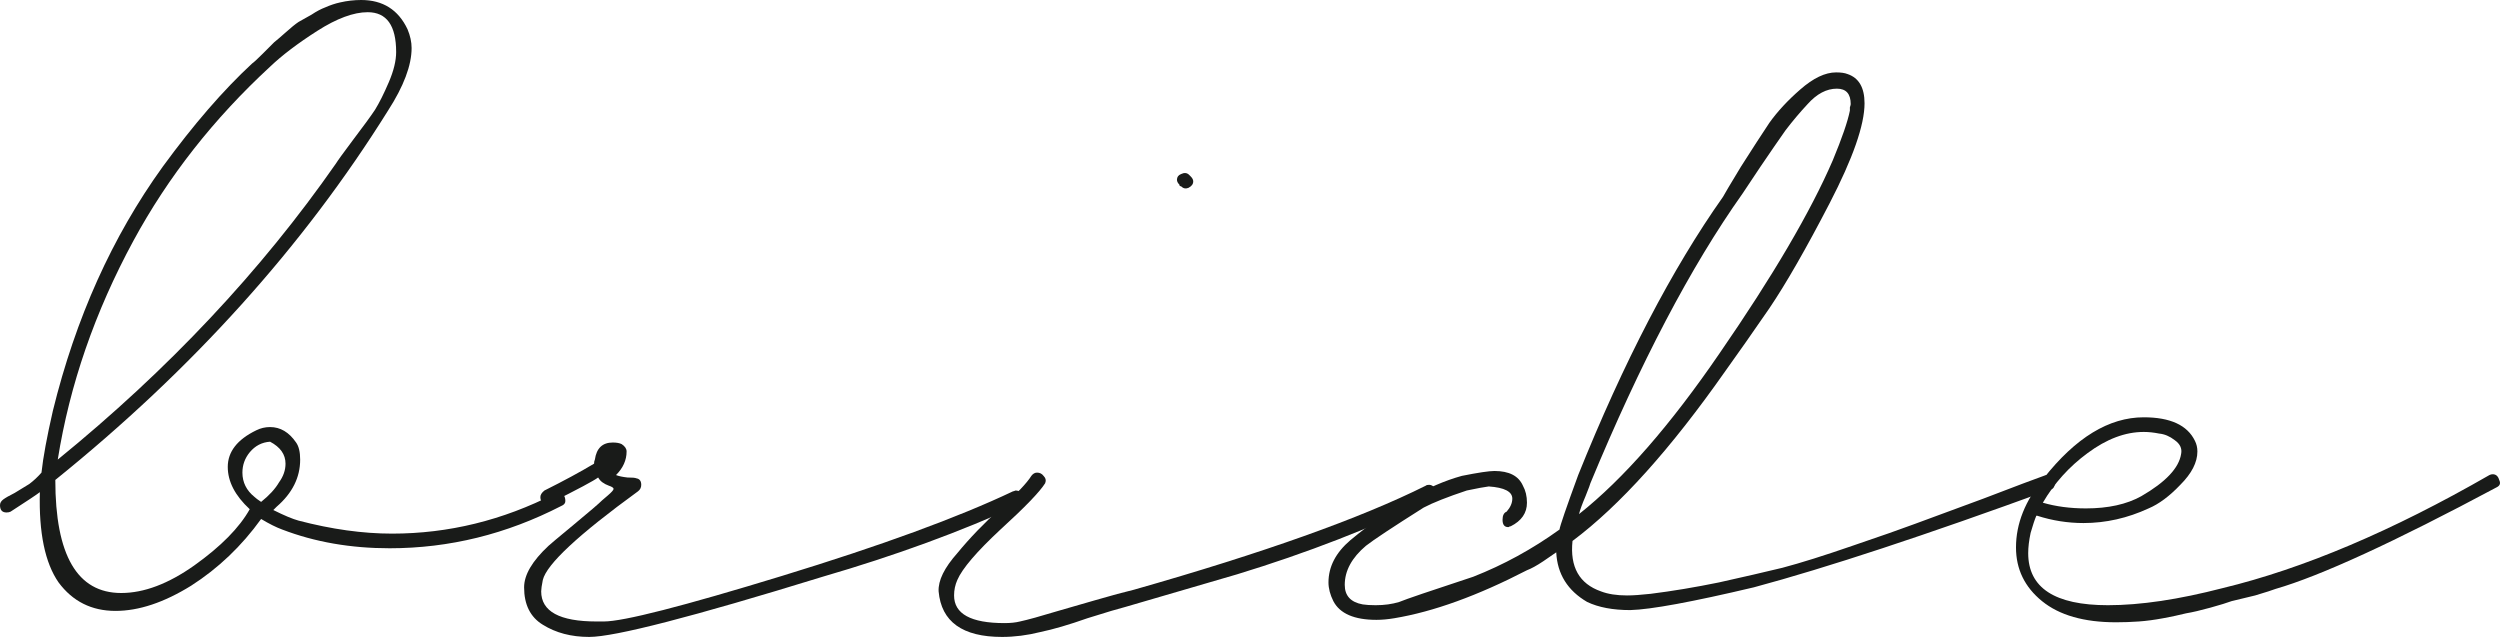
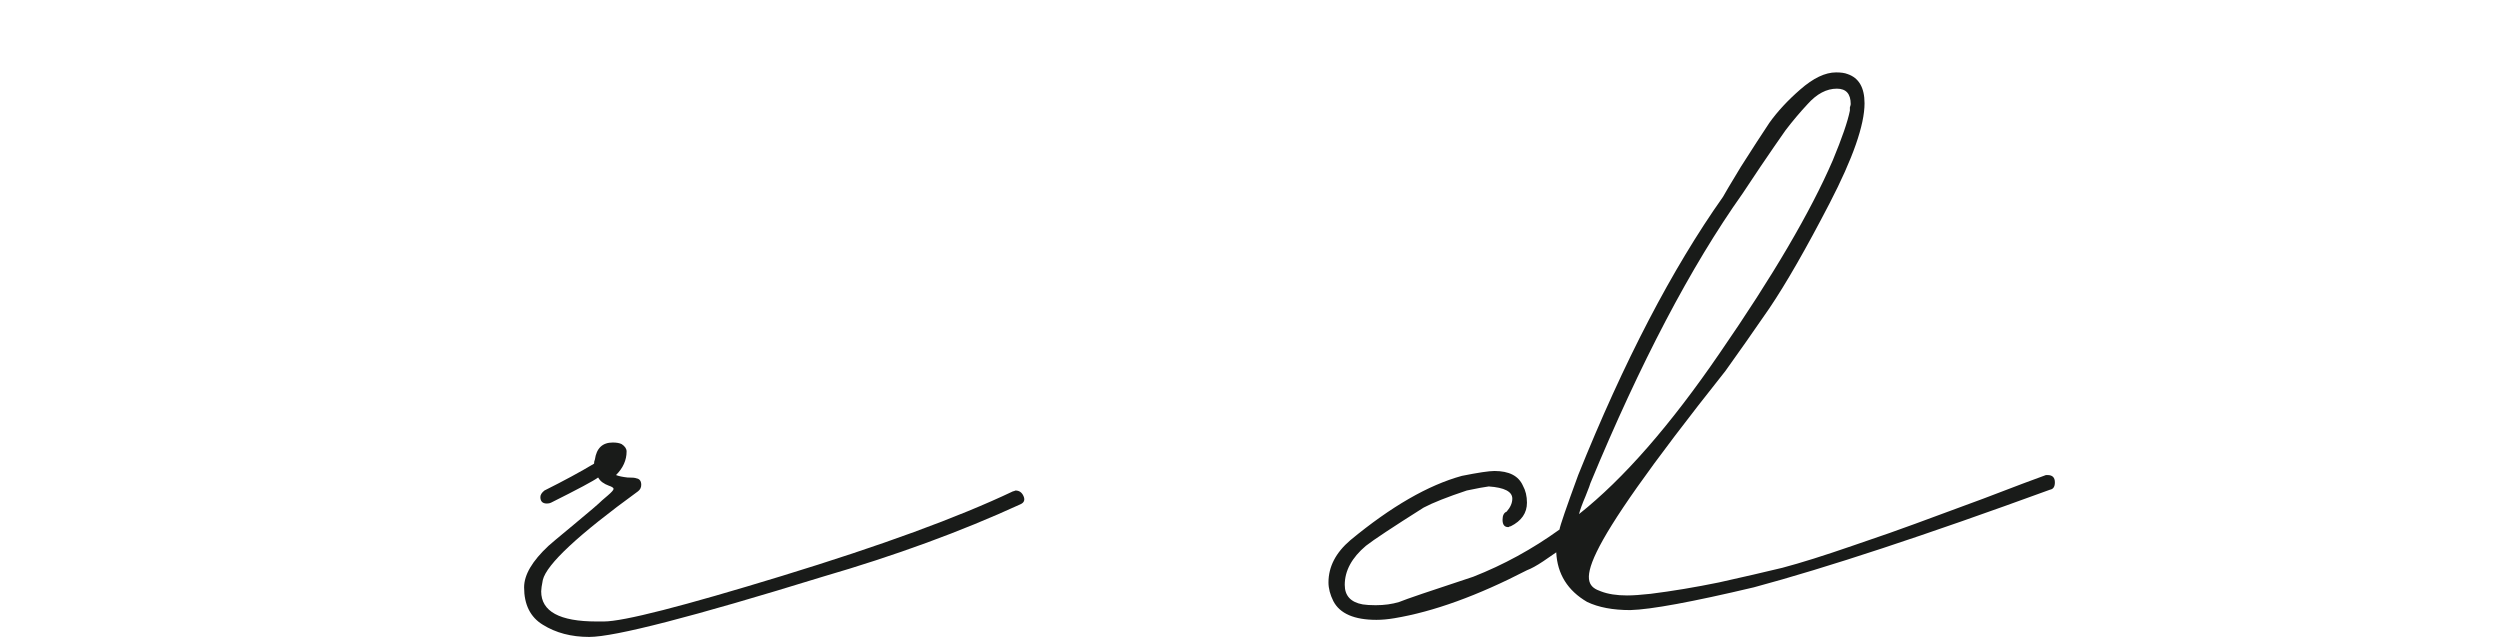
<svg xmlns="http://www.w3.org/2000/svg" width="3002" height="765" viewBox="0 0 3002 765" fill="none">
-   <path d="M138.704 733.57C110.052 733.57 87.26 722.174 70.329 699.383C54.049 675.94 46.56 639.798 47.863 590.959C44.607 593.563 32.885 601.378 12.698 614.402C11.396 615.053 9.768 615.379 7.814 615.379C2.605 615.379 0 612.448 0 606.587C0 603.983 1.302 601.703 3.907 599.75C6.512 597.796 11.07 595.192 17.582 591.936C24.094 588.028 29.955 584.447 35.164 581.191C40.374 577.284 45.258 572.725 49.816 567.516C51.77 549.282 56.328 524.537 63.491 493.28C90.842 381.925 134.797 284.246 195.358 200.242C232.476 149.449 268.292 108.098 302.805 76.19C304.759 74.887 308.992 70.98 315.504 64.468C322.016 57.956 326.574 53.398 329.179 50.793C332.435 48.188 336.993 44.281 342.854 39.072C349.366 33.211 354.575 28.978 358.482 26.373C363.041 23.769 368.25 20.838 374.111 17.582C379.972 13.675 385.507 10.745 390.717 8.791C396.577 6.186 402.438 4.233 408.299 2.93C416.764 0.977 425.23 0 433.695 0C459.743 0 478.302 11.722 489.372 35.164C492.628 42.979 494.256 50.468 494.256 57.631C494.256 78.469 484.814 103.54 465.929 132.844C364.343 295.642 231.174 443.463 66.422 576.307C66.422 666.823 92.795 712.081 145.542 712.081C172.892 712.081 202.196 701.011 233.453 678.87C265.362 656.078 287.502 633.612 299.875 611.471C282.293 595.192 273.502 578.26 273.502 560.678C273.502 542.445 284.897 527.793 307.689 516.723C312.899 514.118 318.434 512.815 324.295 512.815C336.667 512.815 347.086 519.002 355.552 531.374C358.808 535.933 360.436 542.77 360.436 551.887C360.436 573.376 350.994 592.261 332.109 608.541L328.202 612.448C341.226 618.96 351.319 623.193 358.482 625.146C398.205 635.566 435.649 640.775 470.813 640.775C538.538 640.775 603.657 624.821 666.172 592.912C666.823 592.261 668.125 591.936 670.079 591.936C675.94 591.936 678.87 595.191 678.87 601.703C678.87 604.308 677.242 606.262 673.986 607.564C608.215 641.426 539.514 658.357 467.883 658.357C420.997 658.357 378.018 650.869 338.947 635.891C331.783 633.286 323.318 629.054 313.55 623.193C290.107 655.753 262.106 682.451 229.546 703.29C196.986 723.477 166.706 733.57 138.704 733.57ZM69.352 551.887C202.196 443.789 313.55 325.272 403.415 196.335C405.368 193.079 412.206 183.637 423.927 168.008C436.3 151.728 445.091 139.681 450.301 131.867C455.51 123.401 461.045 112.331 466.906 98.656C472.767 84.981 475.697 72.934 475.697 62.515C475.697 30.606 464.301 14.652 441.51 14.652C424.579 14.652 404.392 22.141 380.949 37.118C357.506 52.096 338.621 66.422 324.295 80.097C256.57 142.612 201.87 212.289 160.194 289.13C113.959 374.437 83.678 462.022 69.352 551.887ZM313.55 602.68C323.318 594.866 330.481 587.052 335.039 579.237C340.249 572.074 342.854 564.585 342.854 556.771C342.854 545.701 336.667 536.91 324.295 530.398C314.527 531.049 306.387 535.282 299.875 543.096C294.014 550.259 291.084 558.399 291.084 567.516C291.084 579.237 295.968 589.005 305.736 596.819C307.038 598.122 309.643 600.075 313.55 602.68Z" fill="#191B19" />
  <path d="M707.487 764.828C685.997 764.828 667.438 759.944 651.81 750.176C636.832 741.059 629.344 726.082 629.344 705.243C629.344 690.266 639.111 673.66 658.647 655.427C659.95 654.125 670.043 645.659 688.928 630.03C707.813 614.402 719.208 604.634 723.116 600.727C723.767 600.075 726.046 598.122 729.953 594.866C734.511 590.959 736.791 588.354 736.791 587.052C736.791 585.749 734.837 584.447 730.93 583.144C727.674 581.842 725.72 580.865 725.069 580.214C722.464 578.912 720.185 576.632 718.232 573.376C713.022 577.284 694.137 587.377 661.578 603.657C660.275 604.308 658.647 604.634 656.694 604.634C651.484 604.634 648.879 602.029 648.879 596.819C648.879 594.215 650.507 591.61 653.763 589.005C677.206 577.284 697.068 566.539 713.348 556.771C713.348 554.817 713.673 553.189 714.324 551.887C716.278 538.212 723.441 531.374 735.814 531.374C740.372 531.374 743.954 532.026 746.559 533.328C750.466 535.933 752.419 538.863 752.419 542.119C752.419 552.538 748.187 561.981 739.721 570.446C742.977 571.749 747.535 572.725 753.396 573.376C759.257 573.376 762.838 573.702 764.141 574.353C768.048 575.004 770.002 577.609 770.002 582.168C770.002 585.424 768.699 588.028 766.094 589.982C694.463 642.077 656.368 677.568 651.81 696.452C650.507 702.964 649.856 707.523 649.856 710.127C649.856 734.221 671.997 746.269 716.278 746.269H725.069C748.512 746.269 819.818 728.035 938.986 691.568C1058.15 655.101 1150.62 621.239 1216.4 589.982C1217.05 589.982 1218.02 589.656 1219.33 589.005C1223.88 589.005 1227.14 591.284 1229.09 595.843C1231.05 600.401 1229.74 603.657 1225.19 605.611C1154.21 638.17 1075.09 667.148 987.826 692.545C831.539 740.733 738.093 764.828 707.487 764.828Z" fill="#191B19" />
-   <path d="M1418.17 223.685C1416.87 223.685 1416.22 223.034 1416.22 221.732C1414.26 219.778 1413.29 217.824 1413.29 215.871C1413.29 212.615 1414.92 210.336 1418.17 209.033C1422.08 207.08 1425.33 207.405 1427.94 210.01L1429.89 211.964C1431.85 213.917 1432.82 215.871 1432.82 217.824C1432.82 221.08 1430.87 223.685 1426.96 225.639C1423.71 226.941 1420.78 226.29 1418.17 223.685ZM1203.28 764.828C1155.74 764.828 1130.34 746.594 1127.09 710.127C1126.44 697.103 1133.93 681.8 1149.55 664.218C1164.53 645.985 1181.79 628.077 1201.32 610.495C1220.86 592.912 1233.23 579.888 1238.44 571.423C1240.4 568.818 1242.67 567.516 1245.28 567.516C1248.54 567.516 1251.14 568.818 1253.09 571.423C1255.7 574.028 1256.35 576.958 1255.05 580.214C1248.54 590.633 1230.63 609.192 1201.32 635.891C1172.67 662.59 1155.41 682.777 1149.55 696.452C1146.95 702.313 1145.65 708.499 1145.65 715.011C1145.65 737.152 1165.83 748.222 1206.21 748.222C1213.37 748.222 1219.56 747.571 1224.77 746.269C1233.88 744.315 1249.19 740.082 1270.68 733.57C1279.79 730.966 1294.44 726.733 1314.63 720.872C1334.82 715.011 1350.45 710.778 1361.52 708.174C1517.15 663.892 1634.04 622.216 1712.19 583.144C1712.84 582.493 1714.14 582.168 1716.09 582.168C1718.7 582.168 1720.98 583.47 1722.93 586.075C1725.53 588.028 1726.84 590.308 1726.84 592.912C1726.84 595.517 1725.21 597.145 1721.95 597.796C1647.72 633.612 1568.92 664.218 1485.57 689.615L1351.75 728.686C1343.94 730.64 1328.63 735.198 1305.84 742.361C1283.7 750.176 1264.81 755.711 1249.19 758.967C1233.56 762.874 1218.25 764.828 1203.28 764.828Z" fill="#191B19" />
-   <path d="M1652.86 744.315C1626.16 744.315 1608.9 736.826 1601.09 721.849C1597.18 714.034 1595.23 706.546 1595.23 699.383C1595.23 680.498 1604.02 663.567 1621.6 648.589C1670.44 608.215 1715.05 582.493 1755.42 571.423C1774.96 567.516 1787.98 565.562 1794.5 565.562C1812.08 565.562 1823.47 571.423 1828.68 583.144C1831.94 589.005 1833.57 595.843 1833.57 603.657C1833.57 616.03 1827.05 625.472 1814.03 631.984H1813.05C1812.4 632.635 1811.75 632.961 1811.1 632.961C1806.54 632.961 1804.26 630.03 1804.26 624.17C1804.26 618.96 1805.89 615.704 1809.15 614.402C1813.71 609.192 1815.98 603.983 1815.98 598.773C1815.98 590.308 1806.54 585.424 1787.66 584.121C1782.45 584.772 1773.66 586.4 1761.28 589.005C1737.84 596.819 1720.58 603.657 1709.51 609.518C1672.4 632.961 1649.28 648.264 1640.16 655.427C1623.23 669.753 1614.77 685.382 1614.77 702.313C1614.77 715.337 1621.93 723.151 1636.26 725.756C1640.16 726.407 1645.37 726.733 1651.88 726.733C1662.3 726.733 1671.75 725.43 1680.21 722.826C1688.02 719.57 1717.65 709.476 1769.1 692.545C1805.57 678.219 1840.08 659.334 1872.64 635.891C1873.29 631.333 1880.78 609.518 1895.1 570.446C1949.8 434.347 2007.76 322.992 2068.97 236.383C2070.28 233.779 2077.44 221.732 2090.46 200.242C2104.14 178.753 2115.53 161.171 2124.65 147.495C2134.42 133.82 2146.79 120.471 2161.77 107.447C2177.4 93.772 2191.72 86.934 2204.75 86.934C2210.61 86.934 2215.17 87.586 2218.42 88.888C2232.1 93.446 2238.94 105.168 2238.94 124.053C2238.94 150.1 2224.93 190.149 2196.93 244.198C2168.93 298.247 2144.84 340.249 2124.65 370.204C2104.46 399.508 2086.88 424.579 2071.9 445.417C2006.13 539.189 1944.92 607.239 1888.27 649.566C1885.01 680.824 1896.41 701.011 1922.45 710.127C1930.92 713.383 1941.34 715.011 1953.71 715.011C1960.88 715.011 1970.32 714.36 1982.04 713.058C2008.09 709.802 2035.44 705.243 2064.09 699.383C2093.39 692.871 2118.79 687.01 2140.28 681.8C2162.42 675.94 2190.42 667.148 2224.28 655.427C2258.8 643.705 2283.87 634.914 2299.5 629.054C2315.12 623.193 2342.48 613.099 2381.55 598.773C2420.62 583.796 2445.69 574.353 2456.76 570.446H2458.71C2464.57 570.446 2467.5 573.376 2467.5 579.237C2467.5 584.447 2465.55 587.377 2461.64 588.028C2311.87 642.729 2193.35 681.8 2106.09 705.243C2031.86 722.826 1982.36 731.942 1957.62 732.593C1936.78 732.593 1919.52 729.337 1905.85 722.826C1882.41 709.15 1870.03 689.289 1868.73 663.241C1866.78 664.544 1861.57 668.125 1853.1 673.986C1845.29 679.196 1838.78 682.777 1833.57 684.731C1774.31 715.337 1721.24 734.547 1674.35 742.361C1666.54 743.664 1659.37 744.315 1652.86 744.315ZM1896.08 617.332C1949.48 575.004 2005.81 510.536 2065.07 423.927C2128.88 331.458 2174.14 254.291 2200.84 192.428C2211.91 165.729 2218.75 145.867 2221.35 132.844C2221.35 132.192 2221.35 130.89 2221.35 128.936C2222 126.983 2222.33 125.68 2222.33 125.029C2222.33 112.657 2216.79 106.47 2205.72 106.47C2193.35 106.47 2181.63 112.657 2170.56 125.029C2161.44 134.797 2152.65 145.216 2144.19 156.287C2136.37 167.357 2126.28 182.009 2113.91 200.242C2102.18 217.824 2095.02 228.569 2092.42 232.476C2030.55 319.736 1969.67 435.649 1909.76 580.214C1909.76 580.865 1907.8 586.075 1903.9 595.843C1899.99 604.959 1897.38 612.123 1896.08 617.332Z" fill="#191B19" />
-   <path d="M2540.95 747.245C2502.53 747.245 2472.9 738.78 2452.07 721.849C2431.23 704.918 2420.81 683.428 2420.81 657.381C2420.81 628.728 2431.88 601.052 2454.02 574.353C2492.44 525.514 2532.49 501.094 2574.17 501.094C2606.07 501.094 2626.59 510.536 2635.7 529.421C2637.66 533.328 2638.63 537.561 2638.63 542.119C2638.63 555.143 2631.8 568.492 2618.12 582.168C2605.1 595.843 2592.4 605.285 2580.03 610.495C2554.63 622.216 2528.58 628.077 2501.88 628.077C2483 628.077 2464.44 625.146 2446.21 619.286H2445.23C2443.28 623.844 2441 630.682 2438.39 639.798C2436.44 648.915 2435.46 657.055 2435.46 664.218C2435.46 705.894 2467.37 726.733 2531.19 726.733C2570.26 726.733 2616.17 719.895 2668.91 706.22C2765.94 682.777 2872.74 637.519 2989.3 570.446C2990.6 569.795 2991.91 569.469 2993.21 569.469C2997.12 569.469 2999.72 571.748 3001.02 576.307C3002.98 580.214 3002 583.144 2998.09 585.098C2875.02 650.869 2786.45 691.568 2732.41 707.197C2729.15 708.499 2721.01 711.104 2707.99 715.011C2694.96 718.267 2685.52 720.546 2679.66 721.849C2674.45 723.802 2665.98 726.407 2654.26 729.663C2642.54 732.919 2632.77 735.198 2624.96 736.501C2617.14 738.454 2608.03 740.408 2597.61 742.361C2587.19 744.315 2577.42 745.617 2568.3 746.269C2559.19 746.92 2550.07 747.245 2540.95 747.245ZM2504.81 610.495C2531.51 610.495 2553.65 605.611 2571.23 595.843C2600.54 578.912 2616.49 561.981 2619.1 545.05C2620.4 538.538 2617.8 533.002 2611.28 528.444C2605.42 523.886 2599.24 521.281 2592.72 520.63C2586.21 519.327 2580.03 518.676 2574.17 518.676C2552.02 518.676 2529.56 527.142 2506.77 544.073C2484.63 560.353 2466.72 580.214 2453.04 603.657C2468.67 608.215 2485.93 610.495 2504.81 610.495Z" fill="#191B19" />
+   <path d="M1652.86 744.315C1626.16 744.315 1608.9 736.826 1601.09 721.849C1597.18 714.034 1595.23 706.546 1595.23 699.383C1595.23 680.498 1604.02 663.567 1621.6 648.589C1670.44 608.215 1715.05 582.493 1755.42 571.423C1774.96 567.516 1787.98 565.562 1794.5 565.562C1812.08 565.562 1823.47 571.423 1828.68 583.144C1831.94 589.005 1833.57 595.843 1833.57 603.657C1833.57 616.03 1827.05 625.472 1814.03 631.984H1813.05C1812.4 632.635 1811.75 632.961 1811.1 632.961C1806.54 632.961 1804.26 630.03 1804.26 624.17C1804.26 618.96 1805.89 615.704 1809.15 614.402C1813.71 609.192 1815.98 603.983 1815.98 598.773C1815.98 590.308 1806.54 585.424 1787.66 584.121C1782.45 584.772 1773.66 586.4 1761.28 589.005C1737.84 596.819 1720.58 603.657 1709.51 609.518C1672.4 632.961 1649.28 648.264 1640.16 655.427C1623.23 669.753 1614.77 685.382 1614.77 702.313C1614.77 715.337 1621.93 723.151 1636.26 725.756C1640.16 726.407 1645.37 726.733 1651.88 726.733C1662.3 726.733 1671.75 725.43 1680.21 722.826C1688.02 719.57 1717.65 709.476 1769.1 692.545C1805.57 678.219 1840.08 659.334 1872.64 635.891C1873.29 631.333 1880.78 609.518 1895.1 570.446C1949.8 434.347 2007.76 322.992 2068.97 236.383C2070.28 233.779 2077.44 221.732 2090.46 200.242C2104.14 178.753 2115.53 161.171 2124.65 147.495C2134.42 133.82 2146.79 120.471 2161.77 107.447C2177.4 93.772 2191.72 86.934 2204.75 86.934C2210.61 86.934 2215.17 87.586 2218.42 88.888C2232.1 93.446 2238.94 105.168 2238.94 124.053C2238.94 150.1 2224.93 190.149 2196.93 244.198C2168.93 298.247 2144.84 340.249 2124.65 370.204C2104.46 399.508 2086.88 424.579 2071.9 445.417C1885.01 680.824 1896.41 701.011 1922.45 710.127C1930.92 713.383 1941.34 715.011 1953.71 715.011C1960.88 715.011 1970.32 714.36 1982.04 713.058C2008.09 709.802 2035.44 705.243 2064.09 699.383C2093.39 692.871 2118.79 687.01 2140.28 681.8C2162.42 675.94 2190.42 667.148 2224.28 655.427C2258.8 643.705 2283.87 634.914 2299.5 629.054C2315.12 623.193 2342.48 613.099 2381.55 598.773C2420.62 583.796 2445.69 574.353 2456.76 570.446H2458.71C2464.57 570.446 2467.5 573.376 2467.5 579.237C2467.5 584.447 2465.55 587.377 2461.64 588.028C2311.87 642.729 2193.35 681.8 2106.09 705.243C2031.86 722.826 1982.36 731.942 1957.62 732.593C1936.78 732.593 1919.52 729.337 1905.85 722.826C1882.41 709.15 1870.03 689.289 1868.73 663.241C1866.78 664.544 1861.57 668.125 1853.1 673.986C1845.29 679.196 1838.78 682.777 1833.57 684.731C1774.31 715.337 1721.24 734.547 1674.35 742.361C1666.54 743.664 1659.37 744.315 1652.86 744.315ZM1896.08 617.332C1949.48 575.004 2005.81 510.536 2065.07 423.927C2128.88 331.458 2174.14 254.291 2200.84 192.428C2211.91 165.729 2218.75 145.867 2221.35 132.844C2221.35 132.192 2221.35 130.89 2221.35 128.936C2222 126.983 2222.33 125.68 2222.33 125.029C2222.33 112.657 2216.79 106.47 2205.72 106.47C2193.35 106.47 2181.63 112.657 2170.56 125.029C2161.44 134.797 2152.65 145.216 2144.19 156.287C2136.37 167.357 2126.28 182.009 2113.91 200.242C2102.18 217.824 2095.02 228.569 2092.42 232.476C2030.55 319.736 1969.67 435.649 1909.76 580.214C1909.76 580.865 1907.8 586.075 1903.9 595.843C1899.99 604.959 1897.38 612.123 1896.08 617.332Z" fill="#191B19" />
</svg>